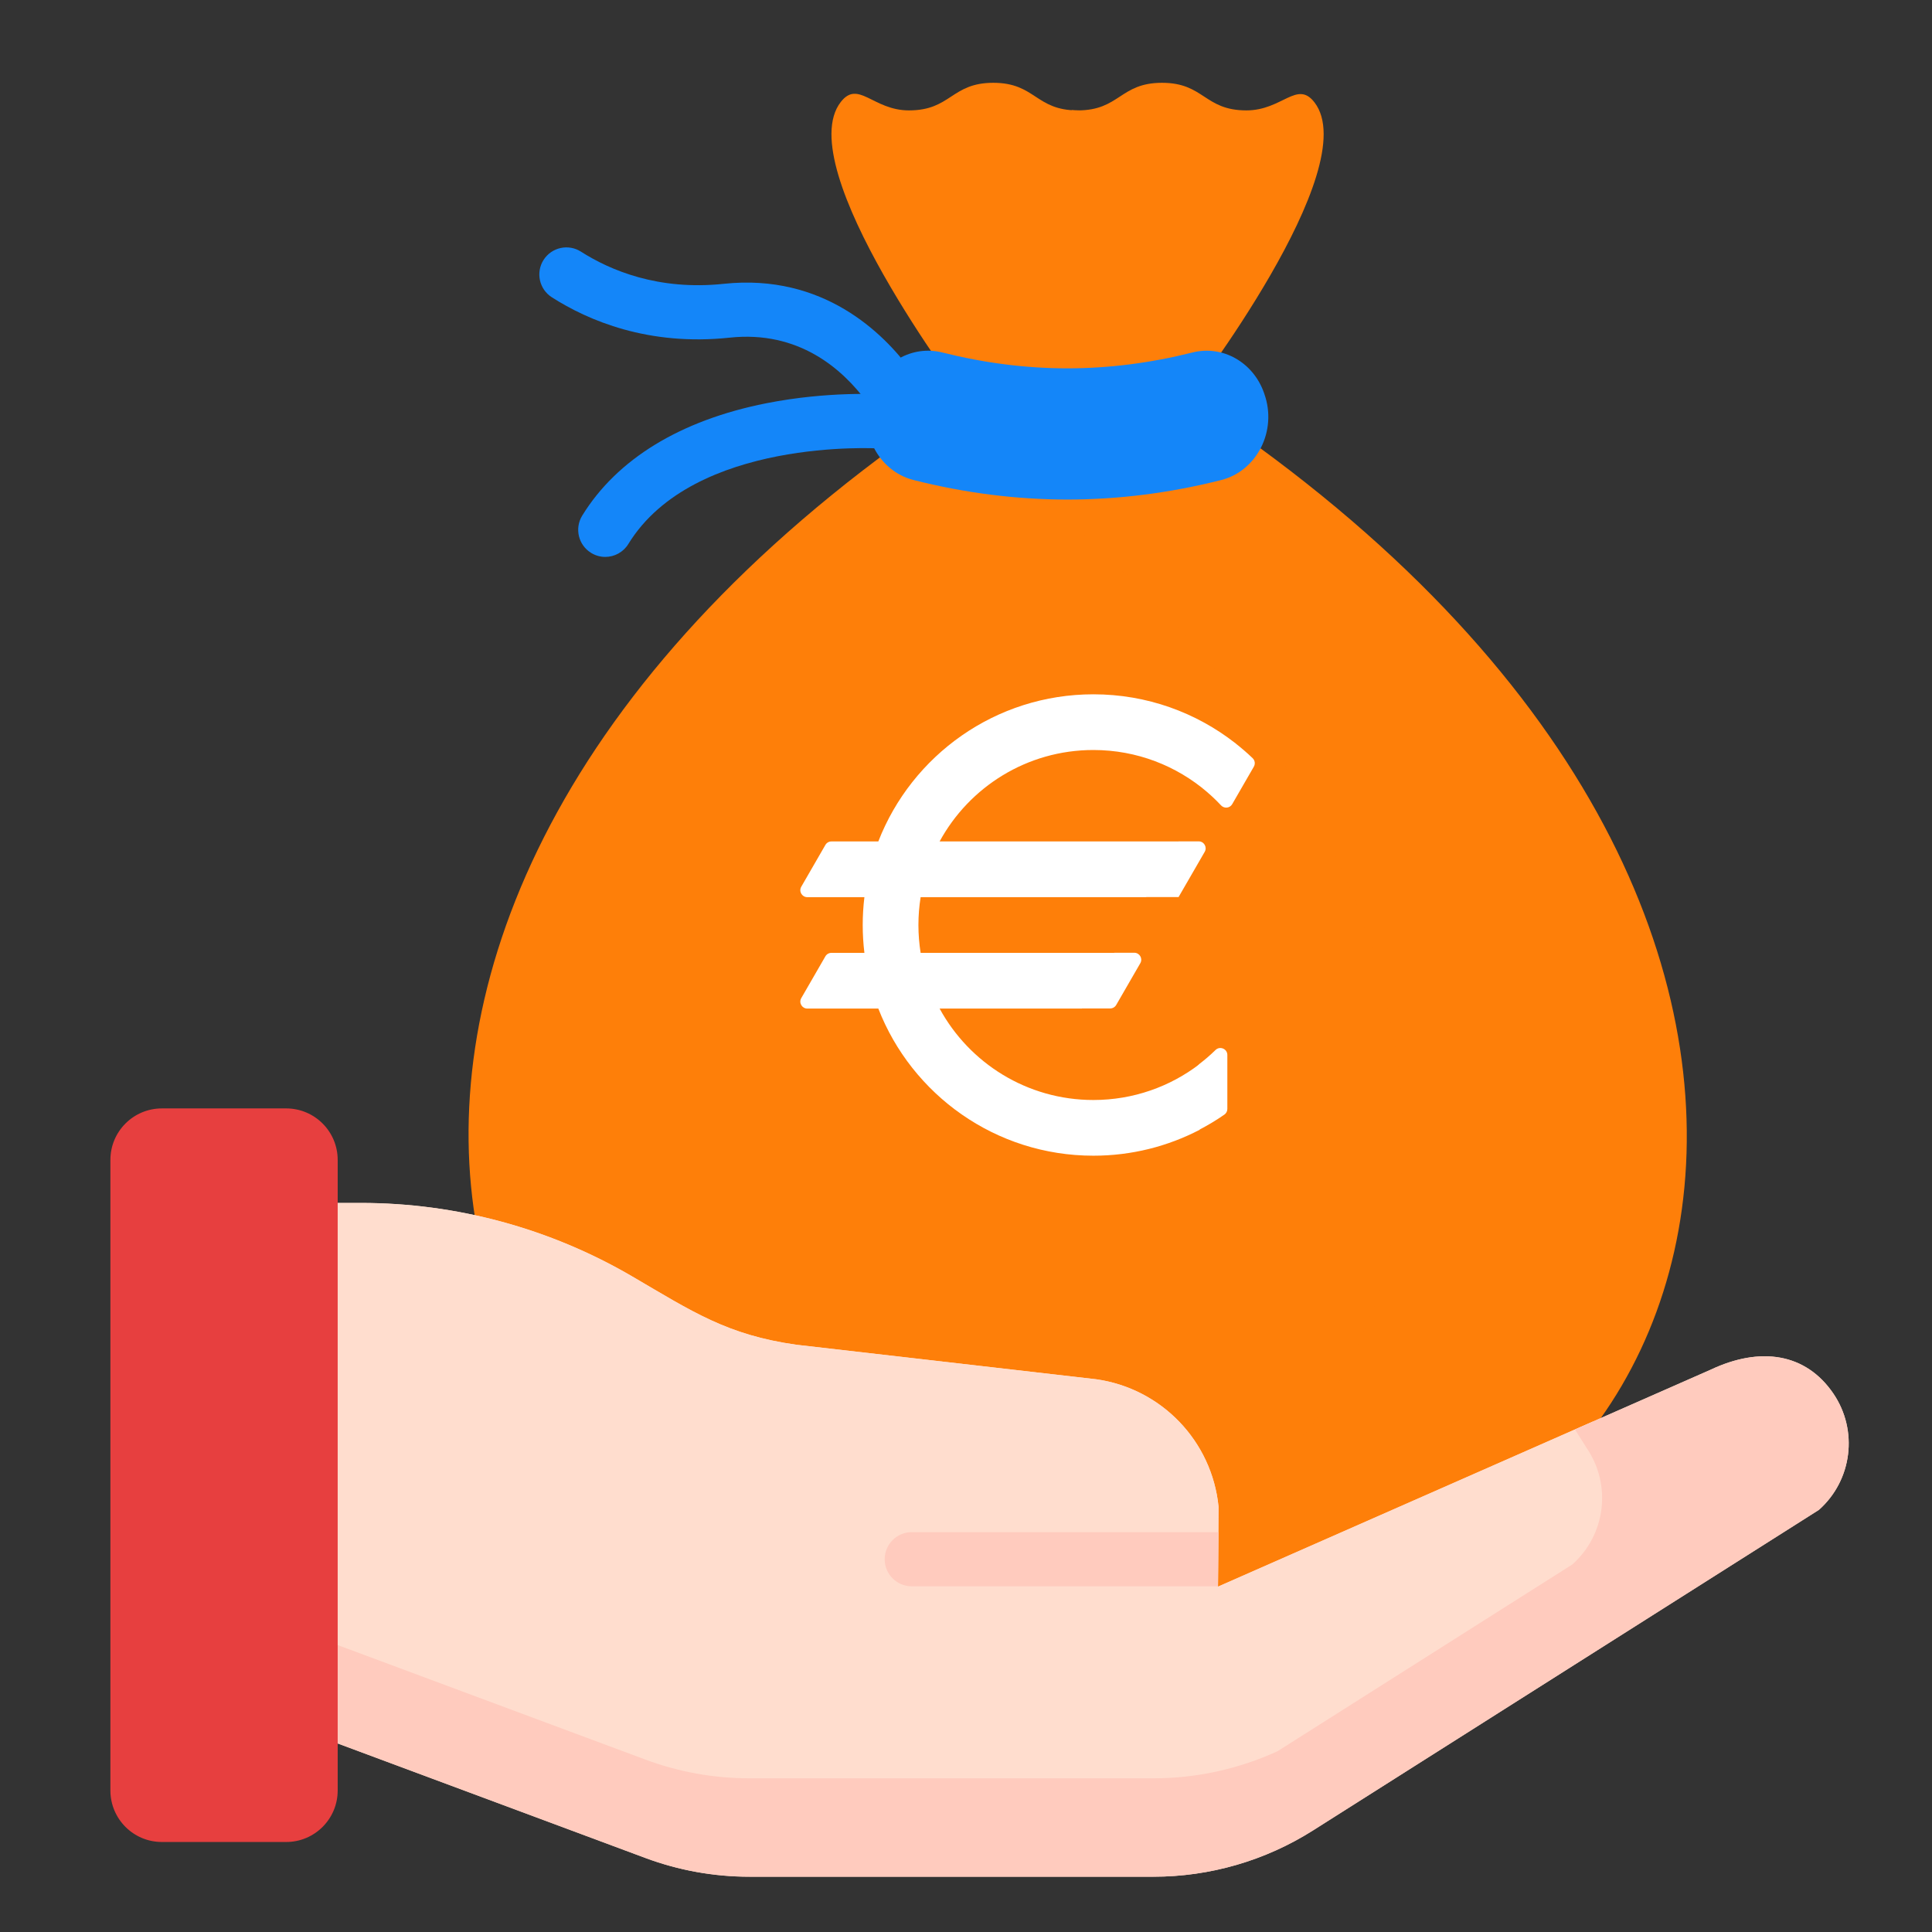
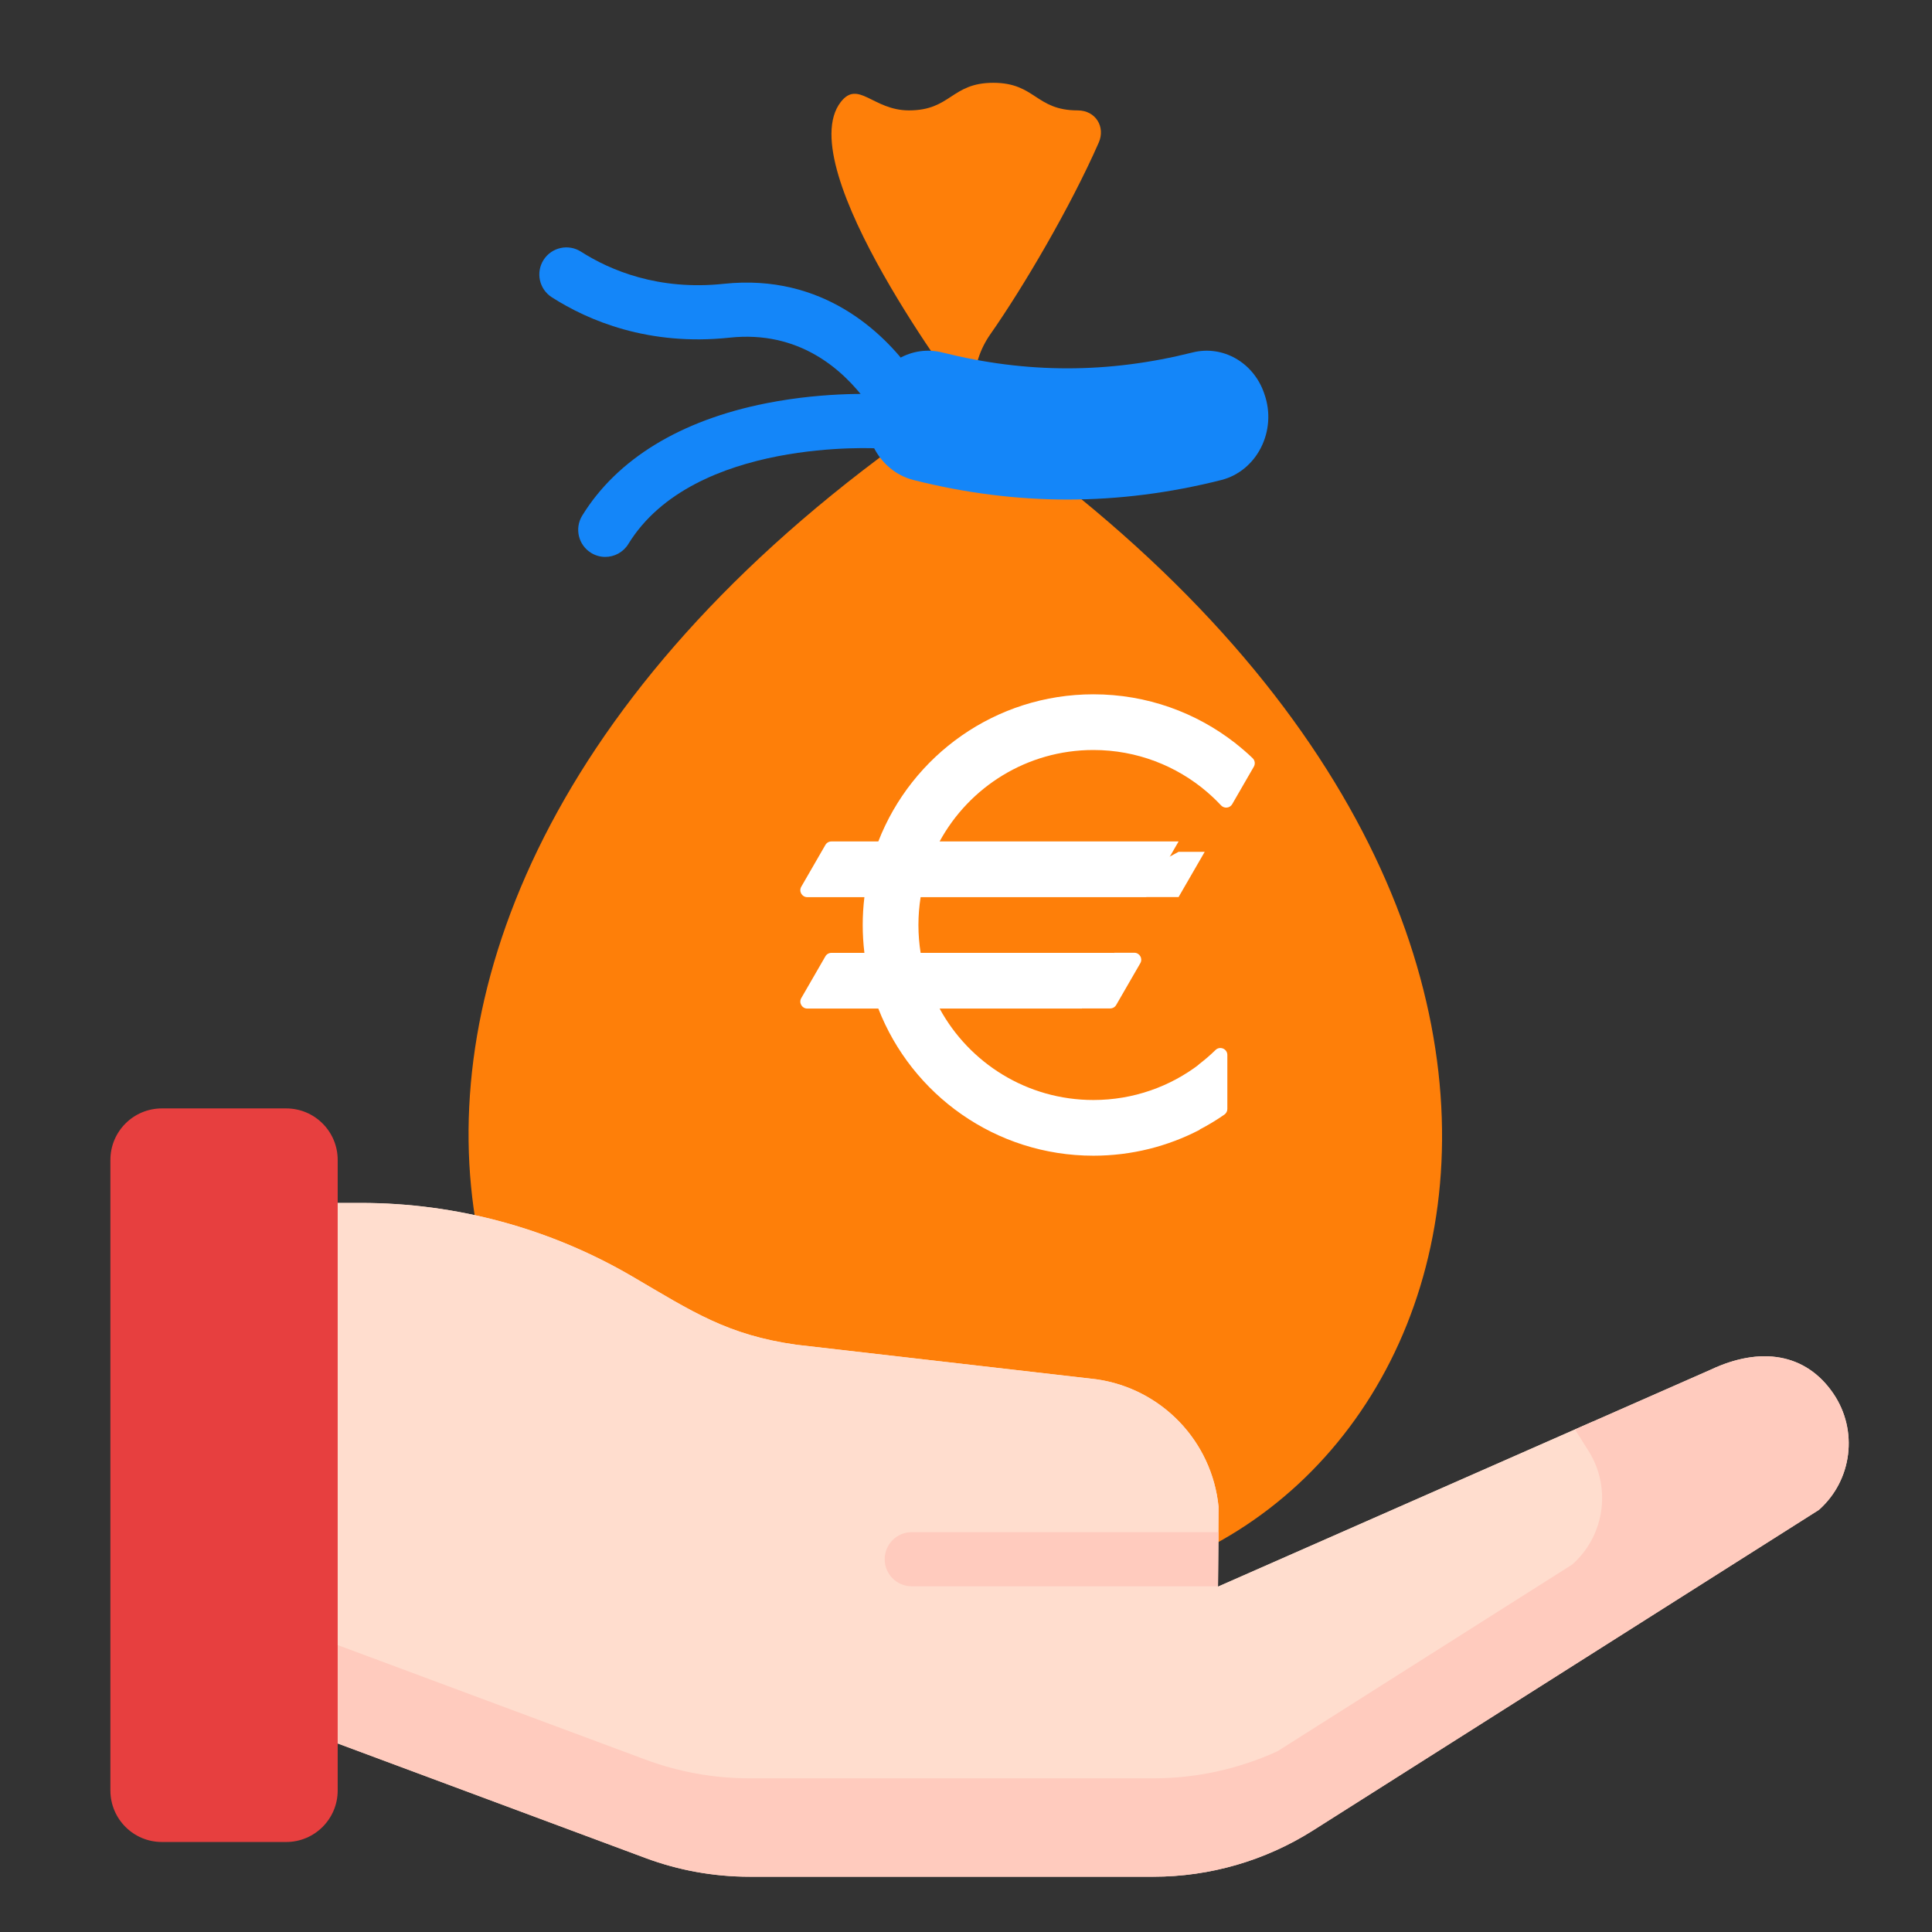
<svg xmlns="http://www.w3.org/2000/svg" width="70" height="70" viewBox="0 0 70 70" fill="none">
  <rect x="0" y="0" width="70" height="70" fill="#333333" stroke="none" />
  <path d="M32.201 14.969C31.9 14.969 31.602 14.831 31.41 14.569C30.518 13.357 28.93 11.967 26.433 12.234C23.492 12.547 21.308 11.611 19.994 10.771C19.537 10.479 19.404 9.873 19.695 9.416C19.987 8.96 20.594 8.826 21.05 9.118C22.1 9.789 23.85 10.536 26.225 10.283C29.829 9.9 32.011 12.075 32.99 13.407C33.311 13.843 33.218 14.457 32.782 14.778C32.606 14.907 32.403 14.969 32.201 14.969Z" fill="#1486F9" />
  <path d="M21.929 20.178C21.754 20.178 21.577 20.131 21.417 20.032C20.955 19.749 20.811 19.145 21.094 18.683C22.352 16.635 24.656 15.227 27.758 14.612C30.02 14.164 31.918 14.286 31.997 14.292C32.538 14.329 32.946 14.797 32.909 15.338C32.872 15.878 32.402 16.283 31.864 16.249C31.796 16.245 25.135 15.85 22.766 19.71C22.581 20.011 22.259 20.178 21.929 20.178Z" fill="#1486F9" />
  <path d="M36.719 57.76C52.83 57.76 61.738 34.129 36.297 15.878C35.664 15.424 35.288 14.693 35.297 13.914C35.304 13.271 35.508 12.646 35.877 12.118C37.068 10.418 38.782 7.508 39.81 5.165C40.057 4.604 39.704 4 39.046 4C37.517 4 37.517 3 35.989 3C34.461 3 34.461 4 32.933 4C31.631 4 31.097 2.88 30.463 3.695C28.617 6.071 34.941 14.428 34.941 14.428C7.011 32.789 16.017 57.76 32.507 57.76H36.719V57.76Z" fill="#FE7F09" />
-   <path d="M43.053 14.428C43.053 14.428 49.471 6.098 47.625 3.708C46.996 2.894 46.46 4 45.159 4C43.63 4 43.63 3 42.102 3C40.574 3 40.574 4 39.046 4C38.97 4 38.902 3.996 38.834 3.991C38.219 6.623 35.452 10.724 33.869 12.919C34.492 13.834 34.941 14.428 34.941 14.428C34.569 14.672 34.204 14.919 33.845 15.166C60.531 33.508 51.601 57.76 35.281 57.76H45.586C62.126 57.76 71.076 32.85 43.053 14.428Z" fill="#FE7F09" />
  <path d="M40.442 36.412L41.316 34.898C41.413 34.73 41.291 34.52 41.097 34.52H40.369L39.204 35.529V36.538H40.223C40.313 36.538 40.397 36.49 40.442 36.412Z" fill="white" />
-   <path d="M42.702 32.502L43.649 30.863C43.746 30.695 43.625 30.484 43.431 30.484H42.702L41.537 31.493V32.502H42.702Z" fill="white" />
+   <path d="M42.702 32.502L43.649 30.863H42.702L41.537 31.493V32.502H42.702Z" fill="white" />
  <path d="M44.469 40.178V38.224C44.469 38.001 44.201 37.888 44.041 38.043C43.858 38.222 43.664 38.39 43.46 38.546L42.451 39.737L43.46 40.928C43.773 40.765 44.074 40.584 44.362 40.384C44.429 40.338 44.469 40.26 44.469 40.178Z" fill="white" />
  <path d="M44.645 29.136L45.429 27.778C45.487 27.677 45.469 27.55 45.385 27.47C45.184 27.278 44.974 27.097 44.756 26.926H43.734V28.696C43.912 28.848 44.081 29.01 44.241 29.181C44.358 29.305 44.56 29.283 44.645 29.136Z" fill="white" />
  <path d="M39.616 25.156C36.068 25.156 33.036 27.368 31.823 30.487H30.124C30.034 30.487 29.95 30.535 29.905 30.614L29.032 32.127C28.934 32.295 29.056 32.506 29.25 32.506H31.319C31.279 32.836 31.258 33.173 31.258 33.515C31.258 33.856 31.279 34.193 31.319 34.524H30.124C30.034 34.524 29.95 34.572 29.905 34.65L29.032 36.163C28.934 36.332 29.056 36.542 29.25 36.542H31.823C33.036 39.661 36.068 41.873 39.616 41.873C41.004 41.873 42.312 41.534 43.464 40.935V38.553C42.397 39.37 41.063 39.855 39.616 39.855C37.211 39.855 35.119 38.516 34.044 36.542H39.207L40.373 34.524H33.356C33.304 34.195 33.276 33.858 33.276 33.515C33.276 33.171 33.304 32.834 33.356 32.506H41.538L42.703 30.487H34.044C35.119 28.514 37.211 27.174 39.616 27.174C41.19 27.174 42.629 27.748 43.737 28.697L44.759 26.927C43.341 25.818 41.556 25.156 39.616 25.156Z" fill="white" />
  <path d="M44.246 17.393C40.516 18.335 36.832 18.335 33.102 17.393C31.804 17.065 31.068 15.605 31.535 14.279C31.54 14.264 31.546 14.249 31.551 14.234C31.942 13.121 33.053 12.497 34.142 12.771C37.196 13.537 40.151 13.537 43.206 12.771C44.294 12.497 45.405 13.121 45.797 14.234C45.802 14.249 45.807 14.264 45.812 14.279C46.28 15.605 45.544 17.065 44.246 17.393Z" fill="#1486F9" />
  <path d="M9.181 62.031L23.384 67.317C24.59 67.766 25.867 67.996 27.154 67.996H41.791C43.839 67.996 45.845 67.414 47.575 66.317L65.902 54.705C67.111 53.631 67.335 51.827 66.426 50.49C65.43 49.027 63.784 48.773 61.972 49.63L44.13 57.486L44.151 54.591C43.914 52.215 42.085 50.308 39.721 49.973L28.855 48.722C26.348 48.368 25.096 47.528 22.911 46.249C19.927 44.504 16.533 43.584 13.077 43.584H9.181V62.031Z" fill="#FFDDCE" />
  <path d="M22.521 64.502C23.789 64.974 25.131 65.216 26.484 65.216H41.871C43.51 65.216 45.122 64.861 46.6 64.184L57.36 57.366C58.359 56.733 58.994 55.63 58.962 54.447C58.944 53.82 58.752 53.192 58.377 52.639C58.377 52.639 58.049 52.078 57.713 51.507L44.129 57.488L44.15 54.593C43.914 52.217 42.084 50.31 39.72 49.975L28.854 48.724C26.348 48.37 25.095 47.529 22.91 46.251C19.927 44.506 16.533 43.586 13.077 43.586H9.181V59.537L22.521 64.502Z" fill="#FFDDCE" />
  <path d="M66.425 50.492C65.43 49.029 63.783 48.775 61.972 49.632L57.064 51.793C57.302 52.169 57.491 52.469 57.491 52.469C58.4 53.806 58.176 55.61 56.967 56.684L46.288 63.45C44.882 64.094 43.348 64.432 41.79 64.432H27.154C25.866 64.432 24.59 64.202 23.384 63.753L9.181 58.467V62.033L23.384 67.319C24.59 67.768 25.866 67.998 27.154 67.998H39.112H41.79C43.839 67.998 45.845 67.416 47.575 66.32L65.902 54.707C67.111 53.633 67.335 51.829 66.425 50.492Z" fill="#FFCBBE" />
  <path d="M42.821 51.623L42.821 51.693L42.867 51.673C42.852 51.656 42.836 51.64 42.821 51.623Z" fill="#F5DBCC" />
  <path d="M44.129 57.475H33.035C32.493 57.475 32.054 57.036 32.054 56.494C32.054 55.952 32.493 55.513 33.035 55.513H44.144L44.129 57.475Z" fill="#FFCBBE" />
  <path d="M12.235 64.873C12.235 65.903 11.399 66.739 10.369 66.739H5.866C4.835 66.739 4 65.903 4 64.873V42.026C4 40.995 4.835 40.16 5.866 40.16H10.369C11.399 40.16 12.235 40.995 12.235 42.026V64.873Z" fill="#E73F3F" />
</svg>